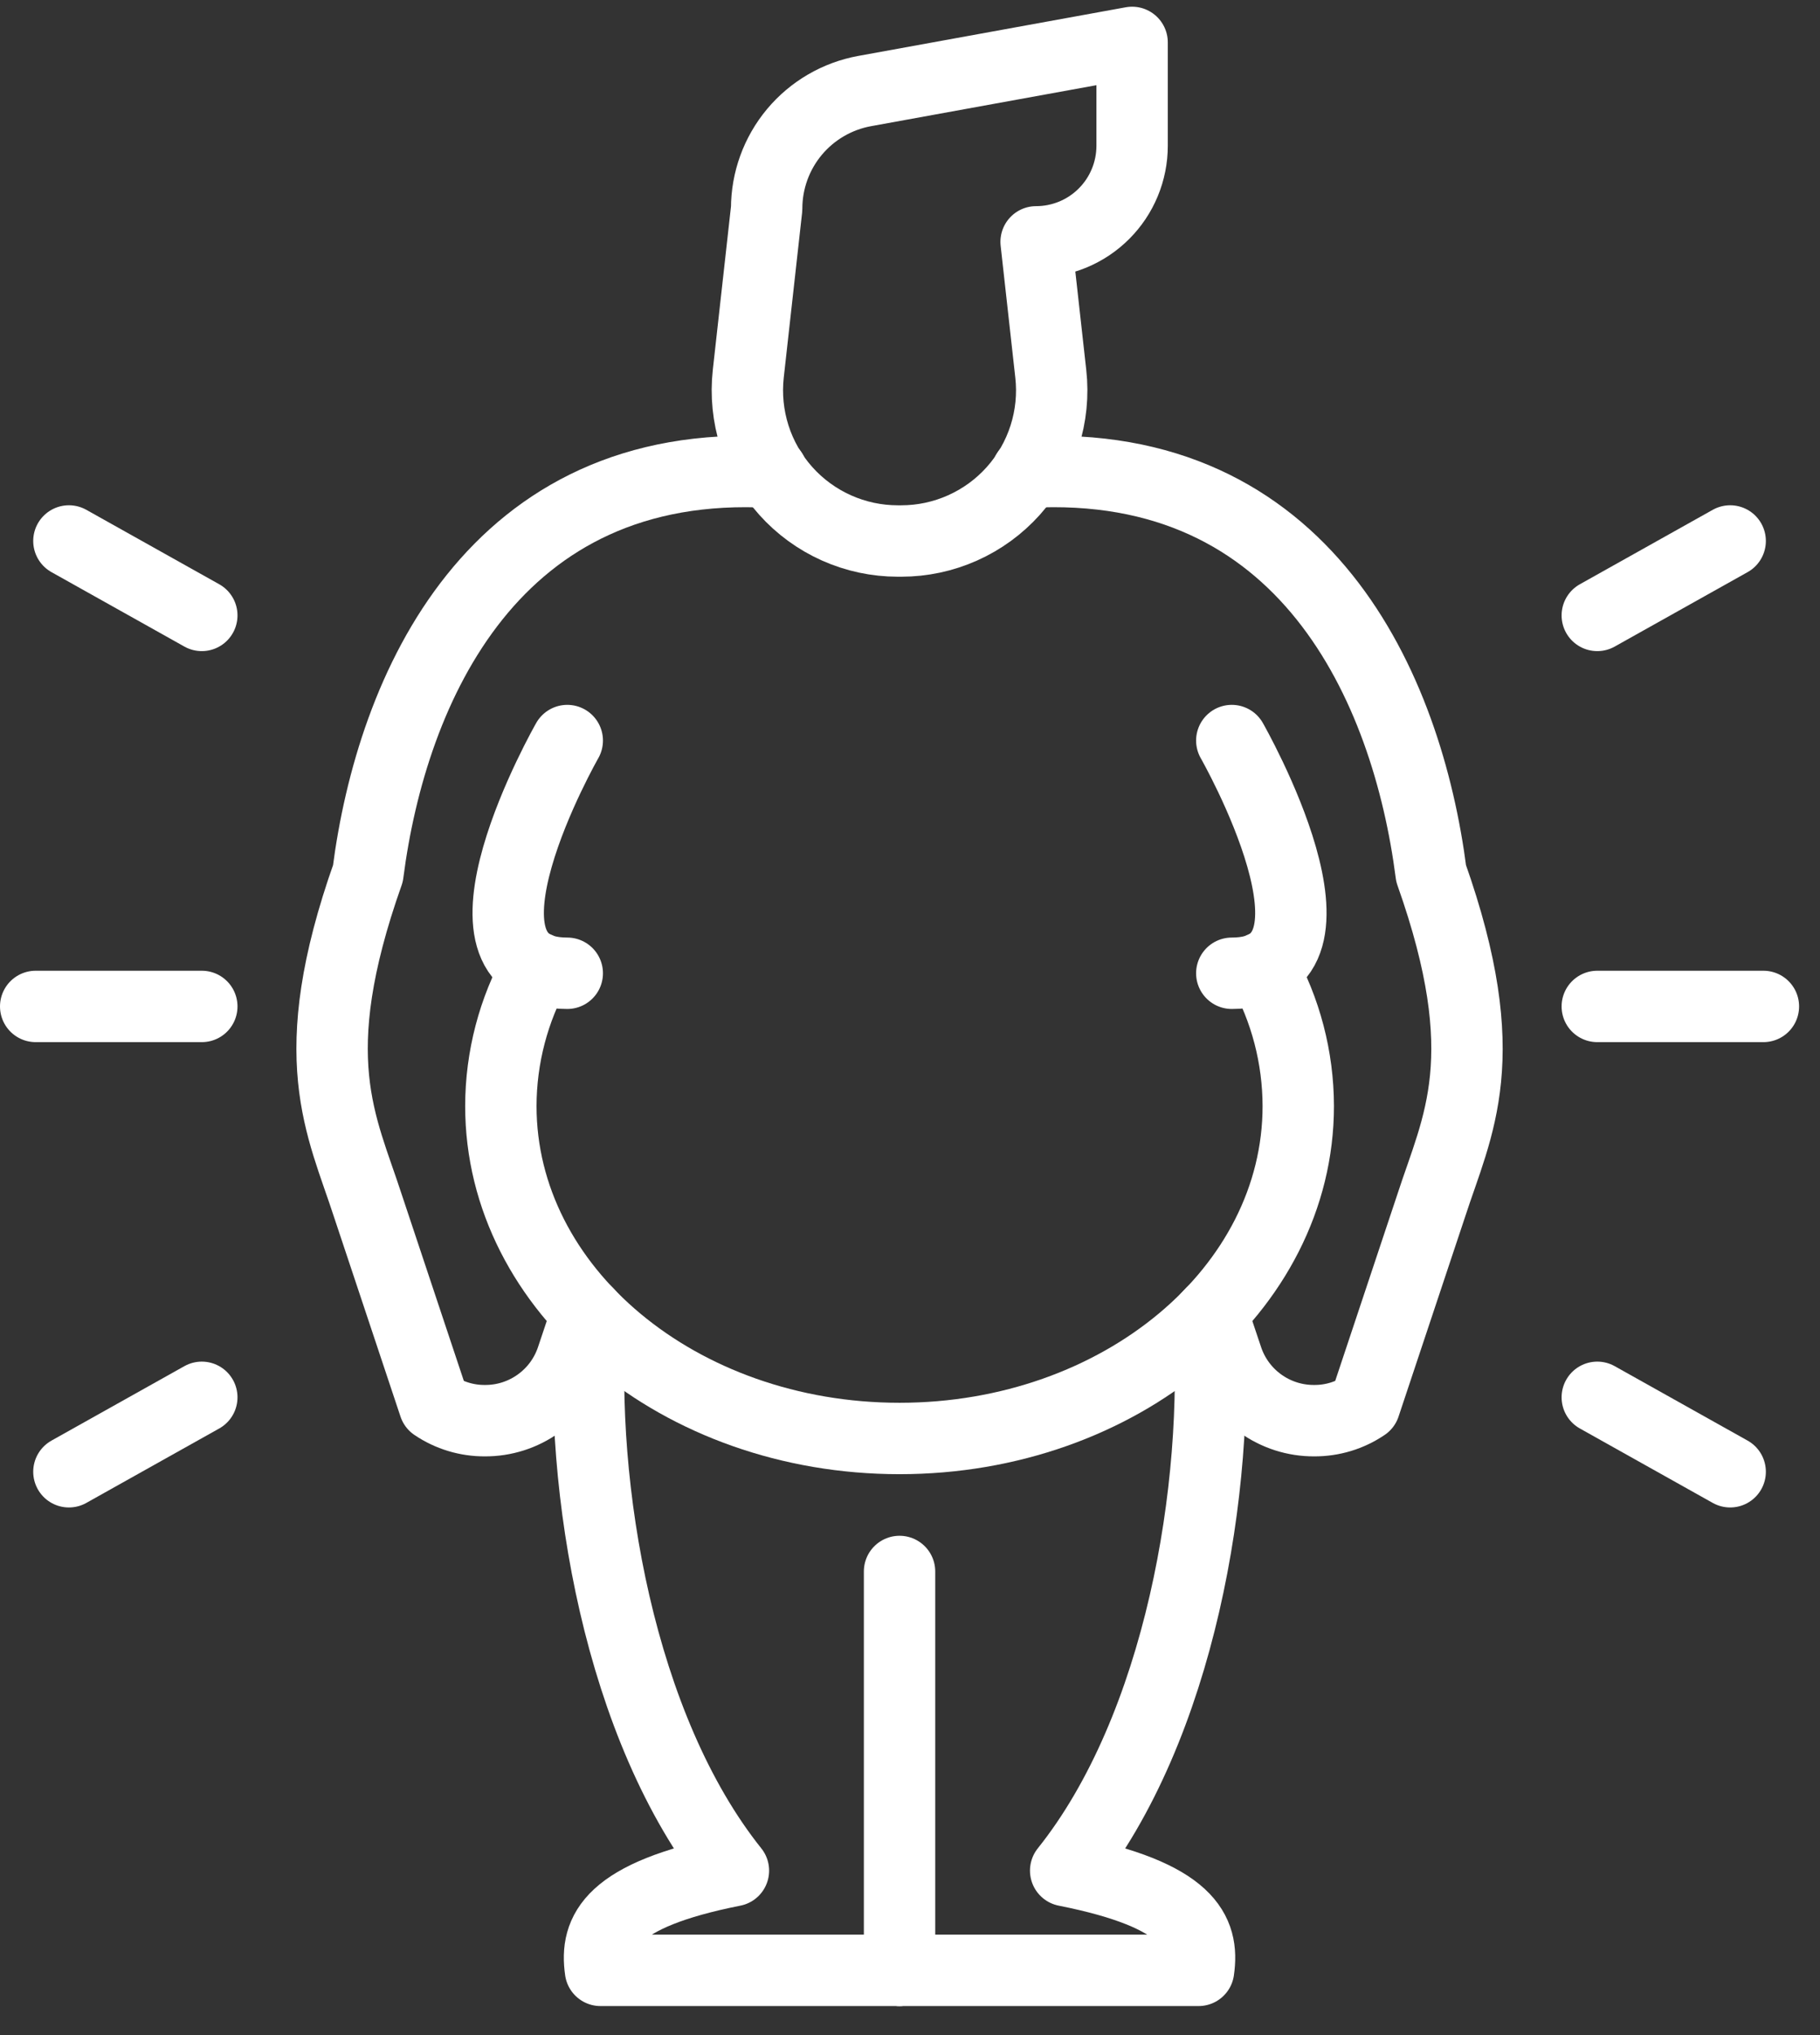
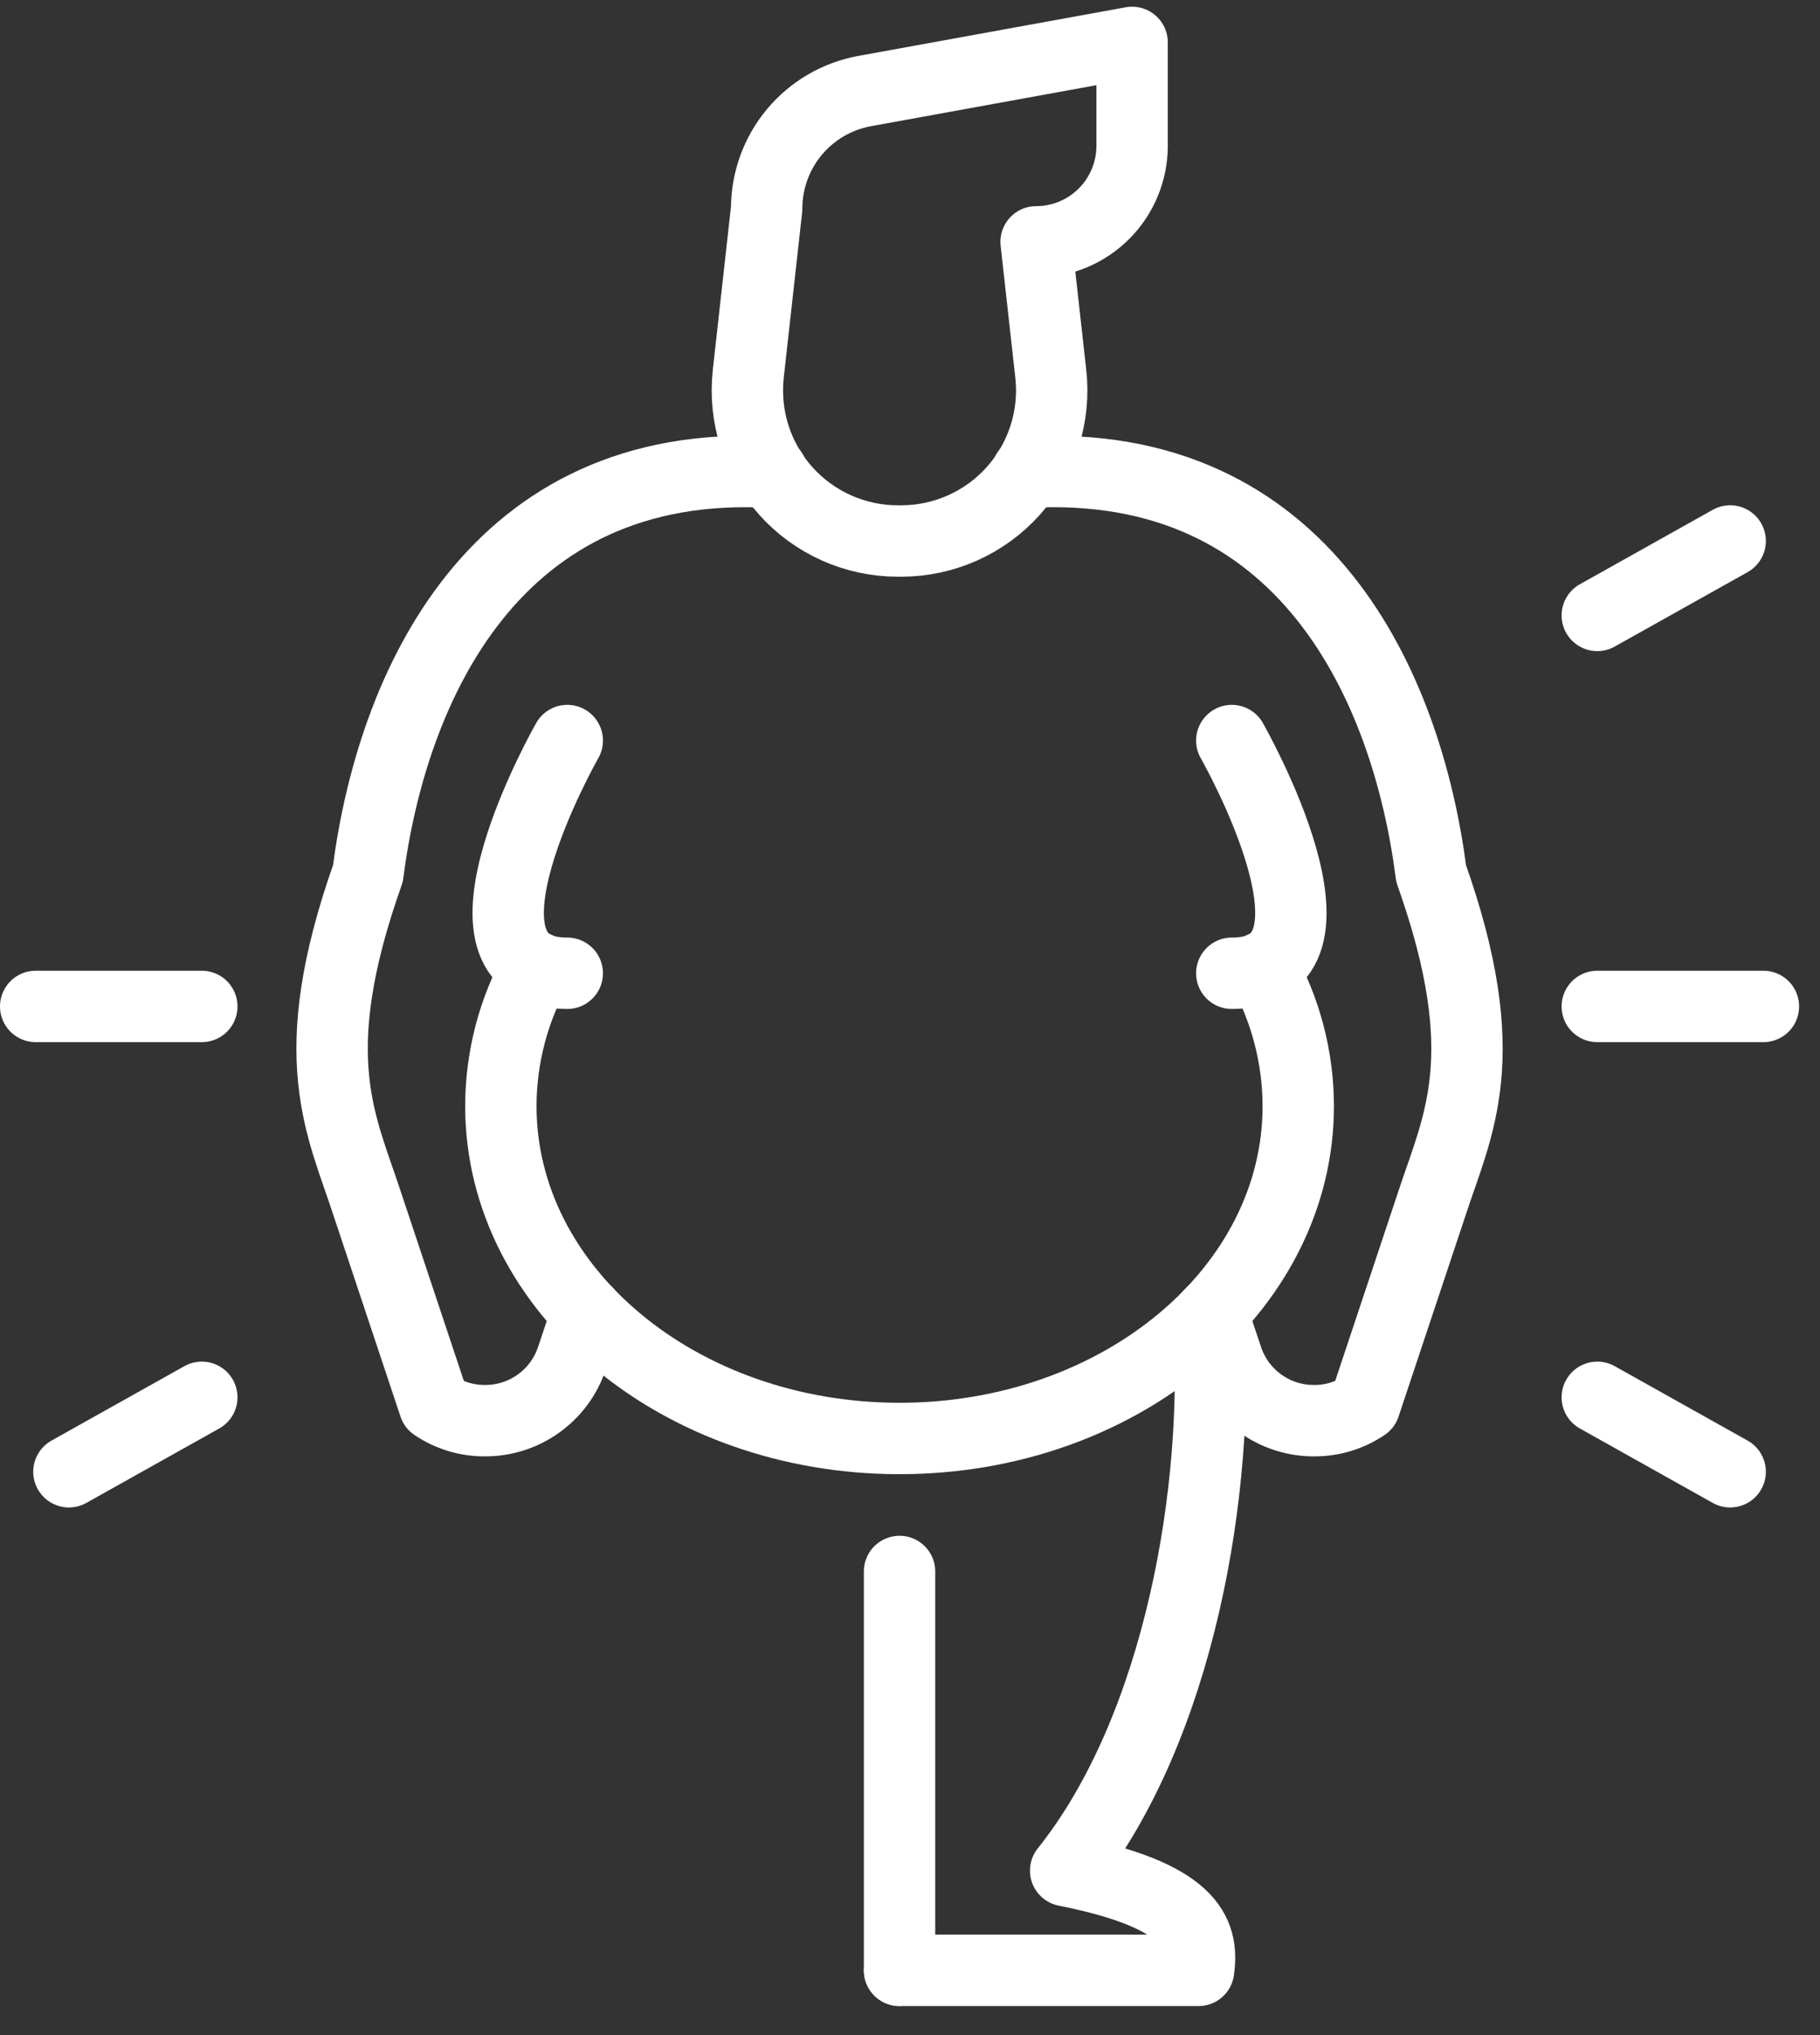
<svg xmlns="http://www.w3.org/2000/svg" width="51" height="57" viewBox="0 0 51 57" fill="none">
  <rect x="0" y="0" width="51" height="57" fill="#333333" stroke="none" />
  <path d="M31.724 1.188L24.231 2.55C23.46 2.69 22.762 3.097 22.26 3.698C21.758 4.3 21.483 5.059 21.483 5.843L20.968 10.47C20.903 11.06 20.963 11.656 21.143 12.221C21.324 12.786 21.622 13.307 22.018 13.749C22.413 14.191 22.898 14.544 23.439 14.786C23.981 15.028 24.567 15.153 25.16 15.153H25.253C25.846 15.153 26.433 15.028 26.974 14.786C27.516 14.544 28 14.191 28.396 13.749C28.791 13.307 29.089 12.786 29.27 12.221C29.451 11.656 29.511 11.059 29.445 10.47L29.034 6.774C29.388 6.774 29.737 6.704 30.064 6.569C30.39 6.434 30.686 6.236 30.936 5.986C31.186 5.736 31.384 5.44 31.519 5.113C31.654 4.787 31.724 4.437 31.724 4.084L31.724 1.188Z" stroke="white" stroke-width="2" stroke-linecap="round" stroke-linejoin="round" />
  <path d="M35.365 27.097C36.028 28.284 36.377 29.62 36.38 30.979C36.38 36.119 31.38 40.29 25.207 40.29C19.034 40.29 14.035 36.119 14.035 30.979C14.037 29.62 14.387 28.284 15.05 27.097" stroke="white" stroke-width="2" stroke-linecap="round" stroke-linejoin="round" />
-   <path d="M25.207 55.187H16.827C16.67 54.102 17.093 53.08 20.552 52.394C17.349 48.39 16.213 41.64 16.548 36.864" stroke="white" stroke-width="2" stroke-linecap="round" stroke-linejoin="round" />
  <path d="M33.865 36.864C34.2 41.64 33.065 48.39 29.862 52.394C33.321 53.08 33.743 54.102 33.586 55.187H25.207" stroke="white" stroke-width="2" stroke-linecap="round" stroke-linejoin="round" />
  <path d="M16.455 36.764L16.027 38.04C15.857 38.552 15.53 38.997 15.091 39.311C14.653 39.626 14.127 39.794 13.588 39.791C13.083 39.794 12.59 39.645 12.172 39.362L10.31 33.776C9.575 31.504 8.476 29.642 10.31 24.465C10.981 19.251 13.839 12.79 21.622 13.227H21.632" stroke="white" stroke-width="2" stroke-linecap="round" stroke-linejoin="round" />
  <path d="M15.896 20.742C15.896 20.742 12.172 27.26 15.896 27.26" stroke="white" stroke-width="2" stroke-linecap="round" stroke-linejoin="round" />
-   <path d="M28.782 13.227H28.791C36.575 12.79 39.433 19.251 40.103 24.465C41.938 29.642 40.839 31.504 40.103 33.776L38.241 39.362C37.824 39.645 37.33 39.794 36.826 39.791C36.287 39.794 35.761 39.626 35.322 39.311C34.884 38.997 34.557 38.552 34.387 38.04L33.959 36.764" stroke="white" stroke-width="2" stroke-linecap="round" stroke-linejoin="round" />
+   <path d="M28.782 13.227C36.575 12.79 39.433 19.251 40.103 24.465C41.938 29.642 40.839 31.504 40.103 33.776L38.241 39.362C37.824 39.645 37.33 39.794 36.826 39.791C36.287 39.794 35.761 39.626 35.322 39.311C34.884 38.997 34.557 38.552 34.387 38.04L33.959 36.764" stroke="white" stroke-width="2" stroke-linecap="round" stroke-linejoin="round" />
  <path d="M34.517 20.742C34.517 20.742 38.242 27.26 34.517 27.26" stroke="white" stroke-width="2" stroke-linecap="round" stroke-linejoin="round" />
  <path d="M25.207 44.015V55.187" stroke="white" stroke-width="2" stroke-linecap="round" stroke-linejoin="round" />
-   <path d="M1.931 15.152L5.655 17.237" stroke="white" stroke-width="2" stroke-linecap="round" stroke-linejoin="round" />
  <path d="M1.931 41.222L5.655 39.137" stroke="white" stroke-width="2" stroke-linecap="round" stroke-linejoin="round" />
  <path d="M1 28.189H5.655" stroke="white" stroke-width="2" stroke-linecap="round" stroke-linejoin="round" />
  <path d="M48.483 15.152L44.759 17.237" stroke="white" stroke-width="2" stroke-linecap="round" stroke-linejoin="round" />
  <path d="M48.483 41.222L44.759 39.137" stroke="white" stroke-width="2" stroke-linecap="round" stroke-linejoin="round" />
  <path d="M49.414 28.189H44.759" stroke="white" stroke-width="2" stroke-linecap="round" stroke-linejoin="round" />
</svg>